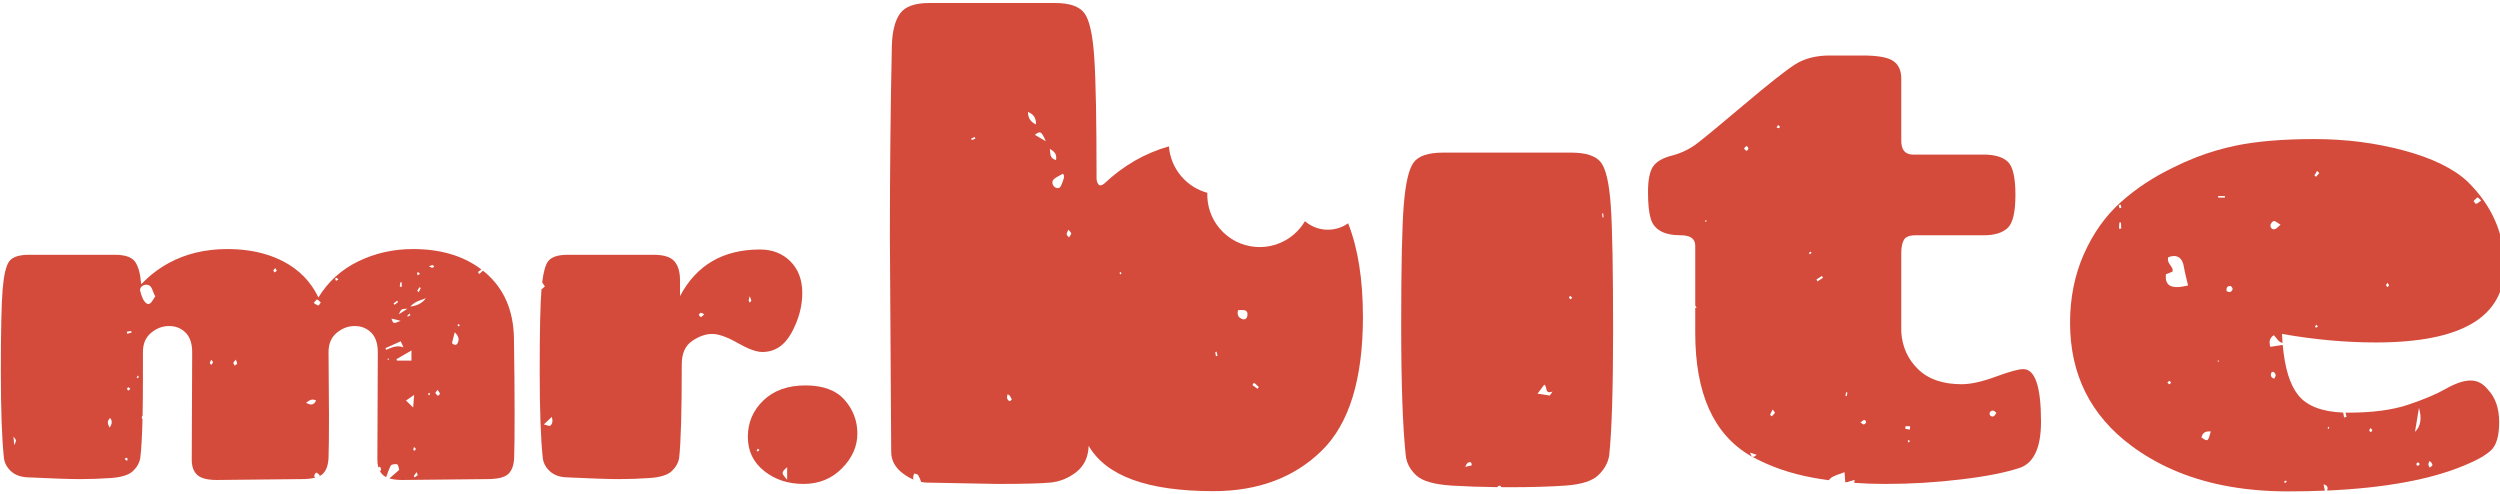
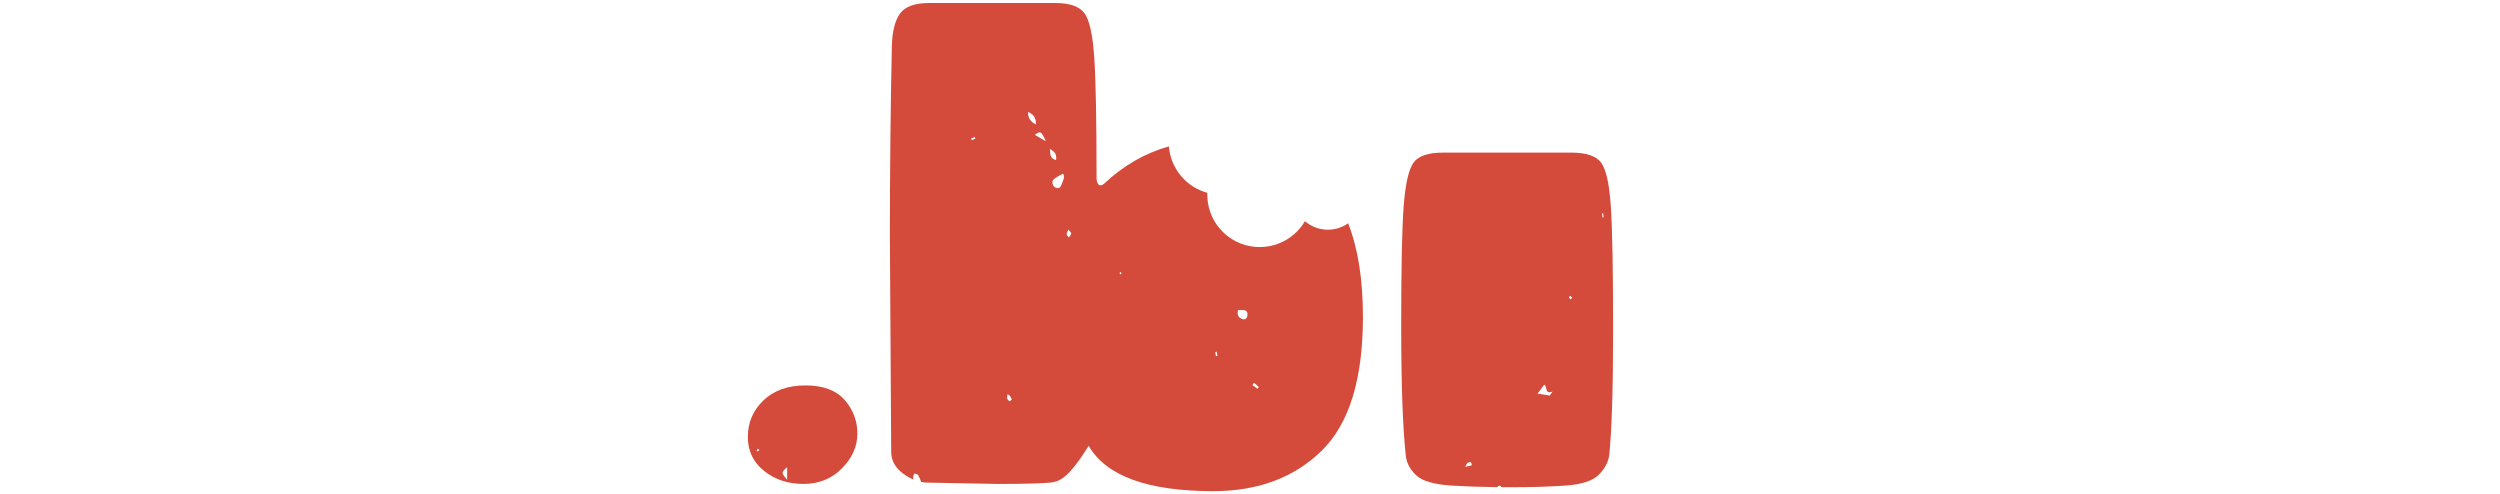
<svg xmlns="http://www.w3.org/2000/svg" width="100%" height="100%" viewBox="0 0 405 80" version="1.1" xml:space="preserve" style="fill-rule:evenodd;clip-rule:evenodd;stroke-linejoin:round;stroke-miterlimit:2;">
  <g transform="matrix(1,0,0,1,-257,-163)">
    <g transform="matrix(0.2,0,0,0.2,174.282,-235.606)">
      <g>
        <g transform="matrix(0.959,0,0,0.959,-215.903,925.902)">
          <path d="M1920.95,1524.21C1907.1,1524.07 1894.3,1523.62 1882.56,1522.89C1867.78,1521.96 1857.8,1519.1 1852.63,1514.3C1847.46,1509.5 1844.5,1503.95 1843.77,1497.67C1841.18,1473.66 1839.89,1436.81 1839.89,1387.12C1839.89,1337.43 1840.62,1303.53 1842.1,1285.43C1843.58,1267.33 1846.35,1255.5 1850.41,1249.96C1854.48,1244.42 1862.79,1241.65 1875.35,1241.65L1983.41,1241.65C1995.98,1241.65 2004.38,1244.42 2008.63,1249.96C2012.88,1255.5 2015.65,1267.79 2016.94,1286.81C2018.24,1305.84 2018.88,1340.57 2018.88,1391C2018.88,1441.43 2017.77,1476.99 2015.56,1497.67C2014.45,1503.95 2011.31,1509.5 2006.14,1514.3C2000.96,1519.1 1991.82,1521.96 1978.7,1522.89C1965.59,1523.81 1949.98,1524.27 1931.88,1524.27C1929.44,1524.27 1927.04,1524.27 1924.67,1524.25C1924.23,1523.62 1923.58,1523.03 1923.12,1522.94C1922.55,1522.84 1921.48,1523.53 1920.95,1524.21ZM2009.95,1296.53C2010.26,1296.42 2010.57,1296.32 2010.87,1296.2C2010.74,1295.11 2010.62,1294.02 2010.48,1292.93L2009.58,1293.07L2009.95,1296.53ZM1899.51,1505.81L1899.13,1503.58C1897.09,1502.51 1895.63,1503.18 1893.95,1507.07C1896.53,1506.49 1898.02,1506.14 1899.51,1505.81ZM1965.4,1446.84C1966.19,1445.73 1966.97,1444.61 1967.76,1443.48C1960.58,1445.99 1963.71,1439.24 1960.72,1437.65C1958.85,1440.15 1957.09,1442.5 1955.04,1445.25C1958.61,1445.8 1962,1446.33 1965.4,1446.84ZM1984.31,1364.3C1983.6,1363.57 1983.13,1363.09 1982.67,1362.61C1982.32,1363.07 1981.6,1363.66 1981.68,1363.97C1981.84,1364.59 1982.38,1365.25 1982.89,1365.49C1983.14,1365.61 1983.72,1364.82 1984.31,1364.3Z" style="fill:rgb(212,75,59);" />
        </g>
        <g transform="matrix(0.959,0,0,0.959,-215.903,925.902)">
-           <path d="M2088.26,1370.7L2088.26,1320.34C2088.26,1314.43 2084.2,1311.47 2076.07,1311.47C2061.66,1311.47 2053.16,1306.67 2050.58,1297.07C2049.1,1292.26 2048.36,1284.87 2048.36,1274.9C2048.36,1264.92 2049.75,1257.81 2052.52,1253.56C2055.29,1249.32 2060.65,1246.17 2068.59,1244.14C2076.53,1242.11 2083.74,1238.6 2090.2,1233.61C2096.67,1228.63 2109.97,1217.63 2130.1,1200.64C2150.24,1183.65 2164.28,1172.56 2172.22,1167.39C2180.16,1162.22 2190.04,1159.63 2201.87,1159.63L2229.57,1159.63C2242.51,1159.63 2251.19,1161.2 2255.62,1164.34C2260.05,1167.48 2262.27,1172.38 2262.27,1179.03L2262.27,1231.67C2262.27,1239.43 2265.6,1243.31 2272.24,1243.31L2331.54,1243.31C2341.15,1243.31 2348.07,1245.34 2352.32,1249.41C2356.57,1253.47 2358.7,1262.8 2358.7,1277.39C2358.7,1291.99 2356.48,1301.31 2352.05,1305.38C2347.61,1309.44 2340.96,1311.47 2332.1,1311.47L2274.46,1311.47C2269.29,1311.47 2265.97,1312.77 2264.49,1315.35C2263.01,1317.94 2262.27,1321.63 2262.27,1326.44L2262.27,1392.94C2263.01,1405.5 2267.72,1416.03 2276.4,1424.52C2285.08,1433.02 2297.37,1437.27 2313.25,1437.27C2321.01,1437.27 2330.62,1435.14 2342.07,1430.9C2353.52,1426.65 2361.28,1424.52 2365.35,1424.52C2375.32,1424.52 2380.31,1439.3 2380.31,1468.86C2380.31,1490.29 2374.58,1503.21 2363.13,1507.65C2351.31,1511.71 2334.68,1515.04 2313.25,1517.62C2291.83,1520.21 2270.4,1521.5 2248.97,1521.5C2239.98,1521.5 2231.17,1521.19 2222.54,1520.58C2222.66,1519.78 2222.74,1518.89 2222.93,1518.05C2220.53,1518.77 2218.5,1519.37 2216.16,1520.06L2214.96,1519.95C2214.75,1516.91 2214.59,1514.71 2214.37,1511.57C2210.79,1512.93 2207.65,1513.81 2204.74,1515.26C2203.21,1516.03 2202,1517.09 2200.99,1518.34C2196.52,1517.73 2192.1,1517.03 2187.74,1516.24C2168.34,1512.73 2150.7,1506.54 2134.81,1497.67C2103.78,1479.57 2088.26,1445.03 2088.26,1394.04L2088.26,1372.7C2088.59,1372.74 2088.98,1372.78 2089.42,1372.82C2089,1372.05 2088.62,1371.35 2088.26,1370.7ZM2186.54,1326.09C2185.96,1325.77 2185.54,1325.34 2185.27,1325.44C2184.92,1325.59 2184.52,1326.12 2184.45,1326.54C2184.4,1326.84 2184.87,1327.25 2185.11,1327.61C2185.57,1327.12 2186.02,1326.64 2186.54,1326.09ZM2216.78,1444.31C2216.4,1444.23 2216.01,1444.14 2215.63,1444.05L2215.12,1447.14C2215.47,1447.22 2215.83,1447.3 2216.2,1447.38C2216.39,1446.36 2216.59,1445.34 2216.78,1444.31ZM2265.83,1472.75C2265.79,1473.49 2265.75,1474.24 2265.71,1474.98C2267.01,1475.17 2268.3,1475.37 2269.59,1475.56C2269.63,1474.62 2269.68,1473.68 2269.74,1472.75L2265.83,1472.75ZM2156.9,1220.38C2157.87,1220.71 2158.45,1221.06 2159.01,1221.03C2159.29,1221.01 2159.8,1220 2159.7,1219.84C2159.37,1219.28 2158.81,1218.54 2158.34,1218.54C2157.95,1218.53 2157.56,1219.49 2156.9,1220.38ZM2129.36,1238.26C2130.44,1239.17 2131.19,1240.25 2131.68,1240.11C2132.32,1239.91 2133.15,1238.75 2133.14,1238.02C2133.13,1237.36 2132.16,1236.24 2131.54,1236.18C2131,1236.12 2130.36,1237.24 2129.36,1238.26ZM2153.68,1458.63C2152.69,1460.51 2151.97,1461.69 2151.49,1462.98C2151.42,1463.18 2152.72,1464.43 2152.86,1464.31C2153.88,1463.5 2154.84,1462.54 2155.61,1461.41C2155.71,1461.25 2154.67,1460.04 2153.68,1458.63ZM2190.66,1348.8C2190.92,1349.35 2191.2,1349.89 2191.46,1350.44C2193.02,1349.43 2194.56,1348.41 2196.12,1347.4C2195.85,1346.86 2195.58,1346.32 2195.31,1345.78C2193.76,1346.78 2192.2,1347.79 2190.66,1348.8ZM2268.67,1484.38C2268.36,1484.67 2267.83,1484.95 2267.8,1485.29C2267.75,1485.66 2268.15,1486.11 2268.37,1486.52C2268.78,1486.09 2269.2,1485.68 2269.62,1485.26C2269.3,1484.96 2268.99,1484.66 2268.67,1484.38ZM2096.99,1298.54C2096.87,1298.98 2096.72,1299.43 2096.67,1299.89C2096.66,1299.98 2097.13,1300.29 2097.19,1300.23C2097.47,1299.96 2097.7,1299.59 2097.96,1299.25C2097.64,1299.02 2097.32,1298.78 2096.99,1298.54ZM2342.6,1461.41C2340.59,1459.23 2338.8,1458.73 2337.12,1460.99C2336.75,1461.47 2336.9,1463.25 2337.33,1463.64C2339.45,1465.53 2341.07,1464.53 2342.6,1461.41ZM2134.62,1495.08C2135.61,1498.72 2137.12,1500.05 2140.1,1496.82C2137.75,1496.07 2136.19,1495.57 2134.62,1495.08ZM2227.77,1469.57C2229.3,1470.49 2230.08,1471.35 2230.72,1471.22C2231.45,1471.07 2232.42,1470.16 2232.58,1469.39C2232.68,1468.82 2231.56,1467.28 2231.14,1467.36C2230.22,1467.52 2229.39,1468.43 2227.77,1469.57Z" style="fill:rgb(212,75,59);" />
-         </g>
+           </g>
        <g transform="matrix(0.959,0,0,0.959,-215.903,925.902)">
-           <path d="M2532.96,1522.46C2503.78,1516.46 2478.34,1505.4 2456.66,1489.28C2422.12,1463.6 2404.84,1428.97 2404.84,1385.37C2404.84,1364.32 2408.72,1345.01 2416.48,1327.46C2424.24,1309.91 2434.58,1295.32 2447.51,1283.68C2460.45,1272.05 2475.41,1262.16 2492.4,1254.04C2498.08,1251.2 2503.8,1248.63 2509.58,1246.33C2510.1,1246.27 2510.61,1246.06 2511.11,1245.72C2522.14,1241.43 2533.36,1238.1 2544.77,1235.75C2562.69,1232.05 2584.86,1230.21 2611.27,1230.21C2637.69,1230.21 2662.9,1233.44 2686.91,1239.9C2710.93,1246.37 2728.85,1255.14 2740.67,1266.23C2761.36,1286.55 2771.7,1310.38 2771.7,1337.71C2771.7,1380.57 2735.5,1402 2663.09,1402C2637.59,1402 2611.18,1399.6 2583.84,1394.79C2583.96,1397.38 2584.11,1399.89 2584.31,1402.31C2581.09,1402.09 2579.32,1398.21 2576.99,1395.87C2573.08,1398.27 2572.88,1401.58 2573.96,1405.71C2577.58,1405.15 2581.04,1404.61 2584.46,1404.08C2586.2,1423.59 2590.52,1437.67 2597.42,1446.33C2604.79,1455.59 2617.49,1460.55 2635.53,1461.22L2636.3,1465.4C2637,1465.18 2637.7,1464.98 2638.4,1464.76C2638.09,1463.59 2637.78,1462.43 2637.47,1461.27C2638.24,1461.29 2639.02,1461.29 2639.81,1461.29C2660.13,1461.29 2676.94,1459.08 2690.24,1454.64C2703.54,1450.21 2714.25,1445.68 2722.38,1441.07C2730.51,1436.45 2737.44,1434.14 2743.16,1434.14C2748.89,1434.14 2753.78,1436.73 2757.85,1441.9C2764.13,1448.55 2767.27,1457.69 2767.27,1469.33C2767.27,1480.97 2764.96,1488.91 2760.34,1493.16C2755.72,1497.41 2748.43,1501.56 2738.45,1505.63C2709.58,1517.79 2670.7,1524.94 2621.82,1527.1L2622.03,1527.02C2622.65,1524.85 2622.77,1522.93 2618.98,1521.79C2619.43,1524.1 2619.74,1525.67 2620.04,1527.17C2610.05,1527.59 2599.65,1527.79 2588.83,1527.79C2568.97,1527.79 2550.42,1526.03 2533.18,1522.5C2533.13,1522.45 2533.08,1522.4 2533.02,1522.34L2532.96,1522.46ZM2446.6,1288.6L2448.11,1288.33C2447.98,1287.41 2447.9,1286.47 2447.62,1285.61C2447.59,1285.5 2446.54,1285.81 2445.97,1285.92C2446.18,1286.82 2446.39,1287.71 2446.6,1288.6ZM2582.58,1302.55C2579.98,1300.99 2578.49,1299.43 2577.01,1299.44C2575.99,1299.44 2574.24,1301.54 2574.12,1302.86C2573.88,1305.41 2575.77,1306.81 2577.83,1306.33C2579.15,1306.02 2580.25,1304.48 2582.58,1302.55ZM2487.02,1435.89C2487.79,1436.55 2488.32,1437.35 2488.78,1437.32C2489.26,1437.27 2489.67,1436.41 2490.12,1435.91C2489.67,1435.41 2489.26,1434.56 2488.76,1434.5C2488.31,1434.45 2487.78,1435.25 2487.02,1435.89ZM2700.28,1504.7C2699.58,1504.06 2699.04,1503.2 2698.63,1503.28C2698.11,1503.37 2697.39,1504.2 2697.34,1504.76C2697.31,1505.24 2698.11,1506.22 2698.53,1506.22C2699.03,1506.22 2699.53,1505.4 2700.28,1504.7ZM2672.97,1351.63C2672.43,1352.5 2671.73,1353.11 2671.77,1353.65C2671.82,1354.22 2672.54,1354.74 2672.97,1355.27C2673.41,1354.77 2674.17,1354.28 2674.18,1353.75C2674.2,1353.17 2673.54,1352.56 2672.97,1351.63ZM2585.59,1519.56C2585.93,1520.11 2586.15,1520.48 2586.38,1520.84C2586.86,1520.45 2587.37,1520.08 2587.79,1519.61C2587.84,1519.56 2587.28,1518.56 2587.18,1518.61C2586.63,1518.82 2586.13,1519.22 2585.59,1519.56ZM2446.18,1305.94C2446.81,1305.9 2447.44,1305.86 2448.07,1305.82L2447.86,1300.69C2447.39,1300.7 2446.92,1300.7 2446.46,1300.7C2446.36,1302.46 2446.27,1304.2 2446.18,1305.94ZM2529.41,1417.77C2529.77,1417.97 2530.14,1418.17 2530.51,1418.3C2530.55,1418.32 2530.71,1417.89 2530.81,1417.66C2530.45,1417.48 2530.09,1417.27 2529.71,1417.13C2529.68,1417.12 2529.52,1417.56 2529.41,1417.77ZM2696.16,1477.52C2700.91,1473.18 2702.12,1466.17 2699.55,1457.23C2698.34,1464.53 2697.37,1470.34 2696.16,1477.52ZM2504.51,1353.88C2503.22,1348.2 2501.8,1343.13 2500.95,1337.94C2499.7,1330.23 2494.89,1327.17 2487.7,1330.03C2486.6,1334.47 2490.07,1336.66 2491.39,1339.91C2491.64,1340.53 2491.42,1341.41 2491.42,1342.12C2489.37,1342.96 2487.48,1343.71 2485.78,1344.41C2484.89,1353.19 2489.51,1355.47 2495.87,1355.25C2498.85,1355.15 2501.8,1354.32 2504.51,1353.88ZM2622.96,1473.16C2622.77,1473.51 2622.39,1473.91 2622.44,1474.22C2622.49,1474.54 2622.95,1474.79 2623.23,1475.06C2623.42,1474.69 2623.8,1474.3 2623.75,1473.99C2623.71,1473.67 2623.25,1473.43 2622.96,1473.16ZM2537.05,1358.56C2539.21,1359.93 2541.1,1359.82 2542.13,1357.1C2542.35,1356.52 2541.2,1354.52 2540.53,1354.4C2538.07,1353.99 2536.63,1355.3 2537.05,1358.56ZM2752.11,1282.12C2750.53,1280.77 2749.44,1279.32 2748.99,1279.55C2747.74,1280.19 2746.75,1281.54 2745.66,1282.6C2746.38,1283.44 2747.26,1285.08 2747.79,1284.93C2749.1,1284.59 2750.23,1283.42 2752.11,1282.12ZM2709.87,1503.22C2709.35,1502.86 2708.82,1502.49 2708.31,1502.12C2708.01,1503.13 2707.47,1504.15 2707.51,1505.15C2707.54,1506.02 2708.24,1506.85 2708.65,1507.7C2709.44,1507.04 2710.46,1506.52 2710.92,1505.63C2711.13,1505.21 2710.24,1504.05 2709.87,1503.22ZM2615.36,1258.89L2613.47,1257.14C2612.7,1258.37 2611.91,1259.58 2611.22,1260.87C2611.2,1260.91 2612.49,1262.13 2612.62,1262.01C2613.61,1261.08 2614.46,1259.96 2615.36,1258.89ZM2577.21,1432.6C2579.18,1430.14 2578.78,1428.25 2576.58,1426.84C2576.21,1426.6 2575.03,1427.03 2574.85,1427.49C2573.77,1430.25 2574.88,1431.74 2577.21,1432.6ZM2523.69,1477.16C2519.5,1476.88 2516.81,1477.86 2515.83,1482.29C2521.21,1485.94 2521.36,1485.84 2523.69,1477.16ZM2658.81,1474.28C2658.24,1475.12 2657.52,1475.71 2657.56,1476.23C2657.6,1476.77 2658.39,1477.62 2658.84,1477.6C2659.28,1477.6 2660.03,1476.73 2660.07,1476.18C2660.11,1475.68 2659.39,1475.09 2658.81,1474.28ZM2529.93,1278.35L2529.93,1279.64L2535.67,1279.64L2535.67,1278.35L2529.93,1278.35ZM2612.87,1386.92C2612.37,1387.65 2612.02,1388.14 2611.68,1388.65C2612,1388.94 2612.37,1389.5 2612.63,1389.44C2613.18,1389.33 2613.67,1388.88 2614.19,1388.56C2613.81,1388.1 2613.44,1387.63 2612.87,1386.92Z" style="fill:rgb(212,75,59);" />
-         </g>
+           </g>
        <g transform="matrix(0.959,0,0,0.959,-215.903,925.902)">
-           <path d="M1427.96,1517.83C1425.09,1516.62 1422.23,1514.98 1419.39,1512.91C1412.56,1507.92 1409.14,1501.73 1409.14,1494.34L1408.03,1313.13C1408.03,1257.71 1408.58,1203.77 1409.69,1151.31C1410.06,1139.12 1412.37,1130.07 1416.62,1124.16C1420.87,1118.25 1429.09,1115.29 1441.28,1115.29L1547.68,1115.29C1559.87,1115.29 1568.09,1118.15 1572.34,1123.88C1576.59,1129.61 1579.36,1142.08 1580.65,1161.29C1581.95,1180.5 1582.59,1214.49 1582.59,1263.25C1582.59,1265.47 1583.15,1267.23 1584.26,1268.52C1585.36,1269.81 1587.03,1269.53 1589.24,1267.69C1605.3,1252.55 1623.45,1242.11 1643.7,1236.37C1644.4,1245.37 1647.84,1254.23 1654.14,1261.62C1660.13,1268.65 1667.86,1273.35 1676.15,1275.61C1675.77,1286.28 1679.23,1297.12 1686.69,1305.89C1702.54,1324.49 1730.51,1326.72 1749.11,1310.87C1752.99,1307.57 1756.16,1303.74 1758.6,1299.57C1768.81,1308.42 1783.93,1309.25 1795.07,1301.35C1803.41,1322.45 1807.58,1348.82 1807.58,1380.46C1807.58,1433.11 1795.95,1470.79 1772.67,1493.51C1749.4,1516.23 1718.92,1527.59 1681.23,1527.59C1625.82,1527.59 1590.72,1514.85 1575.94,1489.35C1575.57,1498.96 1572.06,1506.35 1565.41,1511.52C1558.76,1516.69 1551.37,1519.65 1543.25,1520.39C1535.12,1521.13 1520.34,1521.5 1498.91,1521.5L1440.17,1520.39C1438.25,1520.39 1436.34,1520.2 1434.44,1519.83C1433.72,1517.77 1432.92,1515.7 1431.82,1513.88C1431.43,1513.22 1430.16,1513.26 1428.48,1512.72C1428.08,1514.49 1427.56,1515.54 1427.68,1516.47C1427.75,1516.95 1427.84,1517.41 1427.96,1517.83ZM1524.69,1207.28C1524.66,1212.39 1526.82,1215.66 1531.41,1217.88C1531.69,1211.7 1528.77,1209.05 1524.69,1207.28ZM1480.21,1229.85C1480.05,1229.37 1479.89,1228.89 1479.73,1228.42C1478.7,1228.88 1477.68,1229.35 1476.66,1229.82C1476.86,1230.25 1477.15,1231.1 1477.23,1231.07C1478.24,1230.73 1479.22,1230.28 1480.21,1229.85ZM1702.08,1374.72C1700.98,1379.37 1702.89,1381.27 1705.84,1382.27C1707.96,1382.98 1709.51,1381.96 1709.97,1379.44C1710.4,1377.05 1709.7,1375.11 1707.4,1374.76C1705.65,1374.51 1703.85,1374.72 1702.08,1374.72ZM1554.15,1259.5C1550.98,1261.37 1548.32,1262.34 1546.37,1264.27C1544.45,1266.18 1545.26,1269.61 1547.56,1270.95C1549.69,1272.19 1551.63,1271.99 1552.79,1269.16C1554.38,1265.27 1556.32,1261.32 1554.15,1259.5ZM1539.74,1232.06C1536,1223.57 1535.09,1223.09 1530.47,1226.63C1533.37,1228.33 1536.28,1230.04 1539.74,1232.06ZM1603.09,1342.56C1602.72,1342.76 1602.13,1342.89 1602.04,1343.21C1601.94,1343.53 1602.32,1344.05 1602.5,1344.48C1602.87,1344.26 1603.45,1344.14 1603.55,1343.82C1603.64,1343.5 1603.26,1342.98 1603.09,1342.56ZM1715.55,1435.98C1715.11,1436.65 1714.66,1437.34 1714.23,1438.02C1715.68,1439.07 1717.14,1440.13 1718.61,1441.17C1718.93,1440.62 1719.26,1440.07 1719.59,1439.52C1718.24,1438.34 1716.9,1437.16 1715.55,1435.98ZM1509.4,1447.08C1508.77,1446.62 1508.13,1446.15 1507.5,1445.68C1507.3,1446.8 1506.74,1448.01 1506.98,1448.97C1507.23,1450 1508.11,1451.06 1508.96,1451.56C1509.33,1451.78 1510.96,1450.45 1510.89,1450.17C1510.64,1449.08 1509.93,1448.1 1509.4,1447.08ZM1548.39,1247.94C1549.3,1241.94 1546.05,1240.39 1543.17,1238.52C1543.6,1242.26 1542.91,1246.73 1548.39,1247.94ZM1558.78,1306.75C1558.07,1308.56 1557.22,1309.71 1557.36,1310.64C1557.51,1311.62 1558.62,1312.41 1559.31,1313.28C1559.98,1312.17 1561.03,1311.13 1561.2,1309.93C1561.29,1309.23 1559.98,1308.27 1558.78,1306.75ZM1683.41,1413.65L1684.77,1413.24L1683.94,1409.75C1683.56,1409.88 1682.84,1410.07 1682.85,1410.14C1682.98,1411.32 1683.21,1412.48 1683.41,1413.65Z" style="fill:rgb(212,75,59);" />
+           <path d="M1427.96,1517.83C1425.09,1516.62 1422.23,1514.98 1419.39,1512.91C1412.56,1507.92 1409.14,1501.73 1409.14,1494.34L1408.03,1313.13C1408.03,1257.71 1408.58,1203.77 1409.69,1151.31C1410.06,1139.12 1412.37,1130.07 1416.62,1124.16C1420.87,1118.25 1429.09,1115.29 1441.28,1115.29L1547.68,1115.29C1559.87,1115.29 1568.09,1118.15 1572.34,1123.88C1576.59,1129.61 1579.36,1142.08 1580.65,1161.29C1581.95,1180.5 1582.59,1214.49 1582.59,1263.25C1582.59,1265.47 1583.15,1267.23 1584.26,1268.52C1585.36,1269.81 1587.03,1269.53 1589.24,1267.69C1605.3,1252.55 1623.45,1242.11 1643.7,1236.37C1644.4,1245.37 1647.84,1254.23 1654.14,1261.62C1660.13,1268.65 1667.86,1273.35 1676.15,1275.61C1675.77,1286.28 1679.23,1297.12 1686.69,1305.89C1702.54,1324.49 1730.51,1326.72 1749.11,1310.87C1752.99,1307.57 1756.16,1303.74 1758.6,1299.57C1768.81,1308.42 1783.93,1309.25 1795.07,1301.35C1803.41,1322.45 1807.58,1348.82 1807.58,1380.46C1807.58,1433.11 1795.95,1470.79 1772.67,1493.51C1749.4,1516.23 1718.92,1527.59 1681.23,1527.59C1625.82,1527.59 1590.72,1514.85 1575.94,1489.35C1558.76,1516.69 1551.37,1519.65 1543.25,1520.39C1535.12,1521.13 1520.34,1521.5 1498.91,1521.5L1440.17,1520.39C1438.25,1520.39 1436.34,1520.2 1434.44,1519.83C1433.72,1517.77 1432.92,1515.7 1431.82,1513.88C1431.43,1513.22 1430.16,1513.26 1428.48,1512.72C1428.08,1514.49 1427.56,1515.54 1427.68,1516.47C1427.75,1516.95 1427.84,1517.41 1427.96,1517.83ZM1524.69,1207.28C1524.66,1212.39 1526.82,1215.66 1531.41,1217.88C1531.69,1211.7 1528.77,1209.05 1524.69,1207.28ZM1480.21,1229.85C1480.05,1229.37 1479.89,1228.89 1479.73,1228.42C1478.7,1228.88 1477.68,1229.35 1476.66,1229.82C1476.86,1230.25 1477.15,1231.1 1477.23,1231.07C1478.24,1230.73 1479.22,1230.28 1480.21,1229.85ZM1702.08,1374.72C1700.98,1379.37 1702.89,1381.27 1705.84,1382.27C1707.96,1382.98 1709.51,1381.96 1709.97,1379.44C1710.4,1377.05 1709.7,1375.11 1707.4,1374.76C1705.65,1374.51 1703.85,1374.72 1702.08,1374.72ZM1554.15,1259.5C1550.98,1261.37 1548.32,1262.34 1546.37,1264.27C1544.45,1266.18 1545.26,1269.61 1547.56,1270.95C1549.69,1272.19 1551.63,1271.99 1552.79,1269.16C1554.38,1265.27 1556.32,1261.32 1554.15,1259.5ZM1539.74,1232.06C1536,1223.57 1535.09,1223.09 1530.47,1226.63C1533.37,1228.33 1536.28,1230.04 1539.74,1232.06ZM1603.09,1342.56C1602.72,1342.76 1602.13,1342.89 1602.04,1343.21C1601.94,1343.53 1602.32,1344.05 1602.5,1344.48C1602.87,1344.26 1603.45,1344.14 1603.55,1343.82C1603.64,1343.5 1603.26,1342.98 1603.09,1342.56ZM1715.55,1435.98C1715.11,1436.65 1714.66,1437.34 1714.23,1438.02C1715.68,1439.07 1717.14,1440.13 1718.61,1441.17C1718.93,1440.62 1719.26,1440.07 1719.59,1439.52C1718.24,1438.34 1716.9,1437.16 1715.55,1435.98ZM1509.4,1447.08C1508.77,1446.62 1508.13,1446.15 1507.5,1445.68C1507.3,1446.8 1506.74,1448.01 1506.98,1448.97C1507.23,1450 1508.11,1451.06 1508.96,1451.56C1509.33,1451.78 1510.96,1450.45 1510.89,1450.17C1510.64,1449.08 1509.93,1448.1 1509.4,1447.08ZM1548.39,1247.94C1549.3,1241.94 1546.05,1240.39 1543.17,1238.52C1543.6,1242.26 1542.91,1246.73 1548.39,1247.94ZM1558.78,1306.75C1558.07,1308.56 1557.22,1309.71 1557.36,1310.64C1557.51,1311.62 1558.62,1312.41 1559.31,1313.28C1559.98,1312.17 1561.03,1311.13 1561.2,1309.93C1561.29,1309.23 1559.98,1308.27 1558.78,1306.75ZM1683.41,1413.65L1684.77,1413.24L1683.94,1409.75C1683.56,1409.88 1682.84,1410.07 1682.85,1410.14C1682.98,1411.32 1683.21,1412.48 1683.41,1413.65Z" style="fill:rgb(212,75,59);" />
        </g>
      </g>
      <g>
        <g transform="matrix(0.959,0,0,0.959,-215.903,925.902)">
-           <path d="M776.761,1467.09C776.404,1481.64 775.781,1492.47 774.892,1499.58C774.149,1503.79 772.044,1507.51 768.576,1510.73C765.108,1513.95 758.978,1515.87 750.186,1516.49C741.393,1517.11 732.662,1517.42 723.994,1517.42C715.325,1517.42 700.588,1516.92 679.783,1515.93C673.838,1515.68 669.132,1513.95 665.665,1510.73C662.197,1507.51 660.216,1503.79 659.721,1499.58C657.987,1483.48 657.12,1458.84 657.12,1425.65C657.12,1392.46 657.615,1369.74 658.606,1357.48C659.597,1345.22 661.454,1337.23 664.179,1333.51C666.903,1329.8 672.476,1327.94 680.897,1327.94L753.344,1327.94C761.765,1327.94 767.4,1329.8 770.248,1333.51C773.096,1337.23 774.892,1343.55 775.635,1352.46L775.635,1352.83C782.357,1345.85 789.726,1340.1 797.741,1335.57C798.027,1335.55 798.335,1335.34 798.649,1335.07C813.158,1327.1 829.759,1323.11 848.453,1323.11C860.198,1323.11 870.949,1324.57 880.709,1327.5L880.752,1327.79L881.2,1327.65C886.283,1329.2 891.095,1331.16 895.636,1333.51C909.011,1340.45 918.918,1350.6 925.357,1363.98C933.531,1350.6 944.738,1340.45 958.98,1333.51C973.222,1326.58 988.64,1323.11 1005.23,1323.11C1028.64,1323.11 1047.9,1328.85 1063.02,1340.34C1062.04,1341.07 1061.05,1341.79 1060.07,1342.51L1061.21,1344.19L1064.34,1341.36C1065.08,1341.95 1065.81,1342.56 1066.54,1343.17C1082.14,1356.55 1090.13,1375 1090.5,1398.53C1090.87,1422.06 1091.06,1443.11 1091.06,1461.69C1091.06,1480.26 1090.93,1492.77 1090.68,1499.21C1090.44,1505.65 1088.76,1510.3 1085.67,1513.14C1082.57,1515.99 1076.57,1517.42 1067.65,1517.42L996.318,1518.16C991.899,1518.16 988.23,1517.72 985.313,1516.83C987.876,1514.6 990.543,1512.28 993.592,1509.62C992.719,1505.59 992.48,1504.78 990.887,1504.77C989.344,1504.76 986.944,1505 986.403,1506.09C984.889,1509.16 983.738,1512.46 982.567,1515.76C981.488,1515.22 980.561,1514.6 979.785,1513.89C978.827,1513.01 978.017,1511.99 977.355,1510.83C977.701,1510.49 977.978,1510.02 978.213,1509.45C978.448,1508.89 977.675,1507.77 977.364,1506.9L975.995,1507.61C975.426,1505.69 975.141,1503.51 975.141,1501.07L975.513,1410.42C975.513,1402.99 973.655,1397.41 969.94,1393.7C966.225,1389.99 961.581,1388.13 956.008,1388.13C950.435,1388.13 945.358,1390.05 940.776,1393.89C936.193,1397.73 933.902,1403.11 933.902,1410.05L934.274,1463.92C934.274,1481.01 934.15,1492.77 933.902,1499.21C933.655,1505.65 931.983,1510.3 928.887,1513.14C927.97,1513.99 926.799,1514.7 925.372,1515.3C925.728,1514.97 926.127,1514.61 926.598,1514.23C925.138,1513.11 924.1,1511.76 923.502,1511.99C922.703,1512.29 922.02,1513.73 921.756,1514.83C921.695,1515.08 922.214,1515.75 922.735,1516.18C919.622,1517 915.666,1517.42 910.868,1517.42L839.536,1518.16C831.611,1518.16 826.1,1516.74 823.004,1513.89C819.908,1511.04 818.36,1506.77 818.36,1501.07L818.731,1410.42C818.731,1402.99 816.874,1397.41 813.158,1393.7C809.443,1389.99 804.799,1388.13 799.226,1388.13C793.654,1388.13 788.576,1390.05 783.994,1393.89C779.412,1397.73 777.121,1403.11 777.121,1410.05L777.121,1426.08L776.894,1426.48L777.121,1426.41L777.121,1432.71C777.121,1444.38 777.026,1454.72 776.837,1463.74C776.353,1464.43 776.034,1465.15 776.135,1465.52C776.307,1466.15 776.517,1466.67 776.761,1467.09ZM855.593,1416.5C854.544,1417.81 853.614,1418.45 853.547,1419.19C853.478,1419.93 854.28,1420.76 854.701,1421.57C855.388,1420.99 856.418,1420.57 856.657,1419.81C856.861,1419.16 856.161,1418.13 855.593,1416.5ZM1011.1,1344.04C1010.42,1343.39 1010.03,1342.87 1009.55,1342.66C1009.35,1342.58 1008.65,1343.24 1008.66,1343.54C1008.69,1344.13 1009.05,1344.71 1009.26,1345.28C1009.77,1344.94 1010.27,1344.61 1011.1,1344.04ZM1018.49,1446.66C1018.83,1446.42 1019.36,1446.27 1019.48,1445.92C1019.61,1445.53 1019.36,1444.98 1019.28,1444.5C1018.83,1444.78 1018.3,1444.97 1017.98,1445.37C1017.87,1445.52 1018.3,1446.22 1018.49,1446.66ZM834.777,1416.58C834.243,1417.83 833.693,1418.62 833.637,1419.46C833.607,1419.9 834.43,1420.42 834.869,1420.91C835.386,1420.18 836.066,1419.53 836.335,1418.69C836.438,1418.38 835.598,1417.66 834.777,1416.58ZM890.258,1341.48C889.675,1340.41 889.339,1339.81 889.003,1339.19C888.438,1339.77 887.657,1340.25 887.39,1340.98C887.227,1341.42 887.86,1342.25 888.135,1342.9C888.79,1342.46 889.446,1342.03 890.258,1341.48ZM1008.8,1358.35C1009.23,1358.75 1009.65,1359.13 1010.08,1359.53L1011.82,1355.98C1011.43,1355.77 1010.75,1355.27 1010.68,1355.38C1010,1356.31 1009.41,1357.34 1008.8,1358.35ZM766.445,1441.23C765.744,1440.59 765.27,1439.82 764.81,1439.83C764.38,1439.84 763.963,1440.68 763.541,1441.15C763.965,1441.63 764.351,1442.44 764.823,1442.52C765.241,1442.58 765.75,1441.81 766.445,1441.23ZM995.704,1351.3C995.329,1351.24 994.956,1351.19 994.581,1351.14C994.383,1352.35 994.151,1353.57 994.061,1354.78C994.055,1354.86 995.131,1355.06 995.704,1355.18L995.704,1351.3ZM1018.68,1337.61C1020.27,1338.39 1020.84,1338.88 1021.42,1338.89C1021.98,1338.9 1022.55,1338.42 1023.11,1338.16C1022.76,1337.64 1022.48,1336.83 1022.03,1336.68C1021.53,1336.52 1020.88,1336.95 1018.68,1337.61ZM1016.17,1364.62C1012.08,1366.33 1007.5,1366.81 1002.93,1371.67C1009.08,1370.92 1013.02,1368.78 1016.17,1364.62ZM997.197,1406.13C996.413,1404.41 995.629,1402.68 994.874,1401.04L982.057,1406.74L982.47,1408.26C987.047,1406.38 991.605,1403.97 997.197,1406.13ZM1000.52,1373.51C995.274,1373.67 995.274,1373.67 993.262,1378.22L1000.52,1373.51ZM787.596,1362.99C784.951,1359.33 785.371,1352.77 779.356,1353.26C776.721,1353.46 774.191,1355.8 774.801,1358.37C775.728,1362.29 777.436,1367.25 780.153,1368.99C783.646,1371.21 785.322,1365.98 787.596,1362.99ZM999.323,1451.06C1001.4,1453.07 1002.76,1454.4 1005.38,1456.95L1006.19,1446.3C1003.43,1448.22 1001.82,1449.33 999.323,1451.06ZM1025.97,1442.06C1025.08,1443.3 1024.01,1444.39 1024.15,1444.65C1024.64,1445.62 1025.45,1446.54 1026.34,1446.97C1026.65,1447.12 1028.09,1445.63 1027.99,1445.24C1027.73,1444.23 1026.89,1443.43 1025.97,1442.06ZM1003.93,1408.78C999.152,1411.54 995.225,1413.81 991.297,1416.08L991.695,1417.32L1003.93,1417.32L1003.93,1408.78ZM992.593,1367.95C992.354,1367.53 992.113,1367.11 991.874,1366.7L988.836,1369C989.077,1369.41 989.319,1369.84 989.559,1370.26C990.571,1369.49 991.582,1368.71 992.593,1367.95ZM763.546,1392.89L763.8,1394.66L767.508,1393.7L767.254,1392.36C766.017,1392.54 764.782,1392.72 763.546,1392.89ZM771.782,1431.51C772.298,1431.87 772.626,1432.1 772.954,1432.32C773.154,1431.89 773.504,1431.46 773.511,1431.02C773.516,1430.65 773.128,1430.27 772.915,1429.89C772.545,1430.42 772.174,1430.95 771.782,1431.51ZM984.459,1415.4C984.15,1415.61 983.842,1415.83 983.536,1416.04C983.807,1416.3 984.055,1416.61 984.36,1416.8C984.453,1416.86 984.856,1416.55 984.843,1416.49C984.758,1416.11 984.597,1415.76 984.459,1415.4ZM1006.05,1490.3C1005.79,1491.36 1005.49,1492.01 1005.53,1492.62C1005.55,1492.93 1006.38,1493.52 1006.5,1493.43C1006.96,1493.05 1007.6,1492.43 1007.58,1491.92C1007.57,1491.48 1006.8,1491.04 1006.05,1490.3ZM1043.95,1386.5C1043.59,1386.69 1042.95,1386.84 1042.91,1387.1C1042.86,1387.53 1043.2,1388.02 1043.37,1388.48C1043.86,1388.2 1044.36,1387.92 1044.85,1387.63C1044.55,1387.25 1044.25,1386.87 1043.95,1386.5ZM749.067,1473.93C751.082,1470.65 751.511,1468.53 749.446,1465.84C746.907,1468.12 746.911,1470.26 749.067,1473.93ZM1003.04,1378.97C1002.83,1378.49 1002.62,1378.01 1002.41,1377.54L1000.39,1379.43L1000.88,1380.22C1001.6,1379.79 1002.32,1379.38 1003.04,1378.97ZM1038.16,1402.5C1040.21,1404.61 1042.02,1404.59 1043.08,1402.27C1044.78,1398.55 1042.99,1395.89 1040.51,1393.34C1039.69,1396.52 1038.98,1399.33 1038.16,1402.5ZM1008.32,1511.53C1007.3,1512.87 1006.55,1513.75 1005.94,1514.74C1005.84,1514.9 1006.52,1515.93 1006.55,1515.9C1007.5,1515.36 1008.45,1514.79 1009.26,1514.03C1009.38,1513.91 1008.82,1512.83 1008.32,1511.53ZM668.339,1488.69C670.441,1484.8 670.441,1484.8 667.822,1481.48L668.339,1488.69ZM921.358,1368.6C923.099,1369.64 924.168,1370.74 925.24,1370.74C925.934,1370.75 926.633,1369.15 927.329,1368.27C926.328,1367.36 925.416,1366.07 924.288,1365.74C923.725,1365.56 922.767,1367.15 921.358,1368.6ZM942.247,1348.79C941.47,1348.1 941.043,1347.54 940.515,1347.35C940.262,1347.25 939.489,1347.92 939.516,1348.16C939.591,1348.8 939.969,1349.4 940.226,1350C940.772,1349.67 941.318,1349.35 942.247,1348.79ZM761.676,1500.14C762.334,1500.94 762.663,1501.55 763.138,1501.82C763.367,1501.96 764.205,1501.43 764.191,1501.26C764.138,1500.62 764.001,1499.72 763.616,1499.45C763.294,1499.25 762.583,1499.79 761.676,1500.14ZM914.907,1452.94C918.569,1454.95 921.192,1455.39 923.429,1451.05C919.961,1449.11 917.723,1450.96 914.907,1452.94ZM994.771,1383.73C991.934,1383.02 989.65,1382.46 987.028,1381.82C988.604,1386.37 988.604,1386.37 994.771,1383.73Z" style="fill:rgb(212,75,59);" />
-         </g>
+           </g>
        <g transform="matrix(0.959,0,0,0.959,-215.903,925.902)">
-           <path d="M1114.36,1351.25C1115.42,1342.47 1117.07,1336.56 1119.31,1333.51C1122.03,1329.8 1127.6,1327.94 1136.02,1327.94L1208.47,1327.94C1216.89,1327.94 1222.71,1329.74 1225.93,1333.33C1229.15,1336.92 1230.76,1342.31 1230.76,1349.49L1230.76,1362.86C1244.63,1336.61 1267.17,1323.48 1298.38,1323.48C1308.78,1323.48 1317.33,1326.83 1324.01,1333.51C1330.7,1340.2 1334.04,1349.12 1334.04,1360.26C1334.04,1371.41 1331.07,1382.49 1325.13,1393.51C1319.18,1404.54 1310.89,1410.05 1300.24,1410.05C1295.28,1410.05 1288.35,1407.51 1279.43,1402.43C1270.51,1397.35 1263.33,1394.81 1257.88,1394.81C1252.43,1394.81 1246.8,1396.8 1240.98,1400.76C1235.16,1404.72 1232.25,1411.29 1232.25,1420.45C1232.25,1460.33 1231.51,1486.7 1230.02,1499.58C1229.28,1503.79 1227.17,1507.51 1223.7,1510.73C1220.24,1513.95 1214.11,1515.87 1205.31,1516.49C1196.52,1517.11 1187.79,1517.42 1179.12,1517.42C1170.45,1517.42 1155.71,1516.92 1134.91,1515.93C1128.96,1515.68 1124.26,1513.95 1120.79,1510.73C1117.32,1507.51 1115.34,1503.79 1114.85,1499.58C1113.11,1483.48 1112.25,1458.84 1112.25,1425.65C1112.25,1392.46 1112.74,1369.74 1113.73,1357.48L1113.77,1356.98C1114.83,1356.48 1115.7,1355.46 1116.64,1354.64C1116.02,1353.72 1115.39,1352.78 1114.36,1351.25ZM1289.7,1362.9C1289.13,1364.99 1288.76,1365.72 1288.77,1366.46C1288.78,1367.06 1289.24,1367.66 1289.51,1368.26C1290.01,1367.81 1290.73,1367.48 1290.93,1366.9C1291.09,1366.46 1290.61,1365.7 1289.7,1362.9ZM1251.29,1378.17C1249.91,1377.57 1249.02,1376.87 1248.16,1376.94C1247.6,1376.97 1247.09,1378.1 1246.56,1378.74C1247.16,1379.39 1247.69,1380.2 1248.41,1380.62C1248.65,1380.76 1249.34,1379.86 1251.29,1378.17ZM1115.74,1471.22C1118.68,1471.91 1120.27,1472.88 1121.04,1472.35C1123.25,1470.79 1123.37,1468.24 1122.5,1464.86C1120.41,1466.83 1118.84,1468.3 1115.74,1471.22Z" style="fill:rgb(212,75,59);" />
-         </g>
+           </g>
        <g transform="matrix(0.959,0,0,0.959,-215.903,925.902)">
          <path d="M1288.05,1481.75C1288.05,1469.61 1292.45,1459.34 1301.24,1450.91C1310.04,1442.49 1321.86,1438.28 1336.72,1438.28C1351.58,1438.28 1362.61,1442.37 1369.79,1450.54C1376.97,1458.72 1380.56,1468.19 1380.56,1478.96C1380.56,1489.74 1376.23,1499.52 1367.56,1508.31C1358.89,1517.11 1348.05,1521.5 1335.05,1521.5C1322.05,1521.5 1310.96,1517.85 1301.8,1510.54C1292.63,1503.24 1288.05,1493.64 1288.05,1481.75ZM1321.26,1507.32C1316.15,1511.87 1316.16,1512.22 1321.26,1517.96L1321.26,1507.32ZM1296.6,1491.7C1296.22,1492.21 1295.84,1492.74 1295.46,1493.27C1295.8,1493.55 1296.27,1494.17 1296.46,1494.07C1296.97,1493.8 1297.37,1493.24 1297.81,1492.78C1297.47,1492.49 1297.14,1492.18 1296.6,1491.7Z" style="fill:rgb(212,75,59);" />
        </g>
      </g>
    </g>
  </g>
</svg>